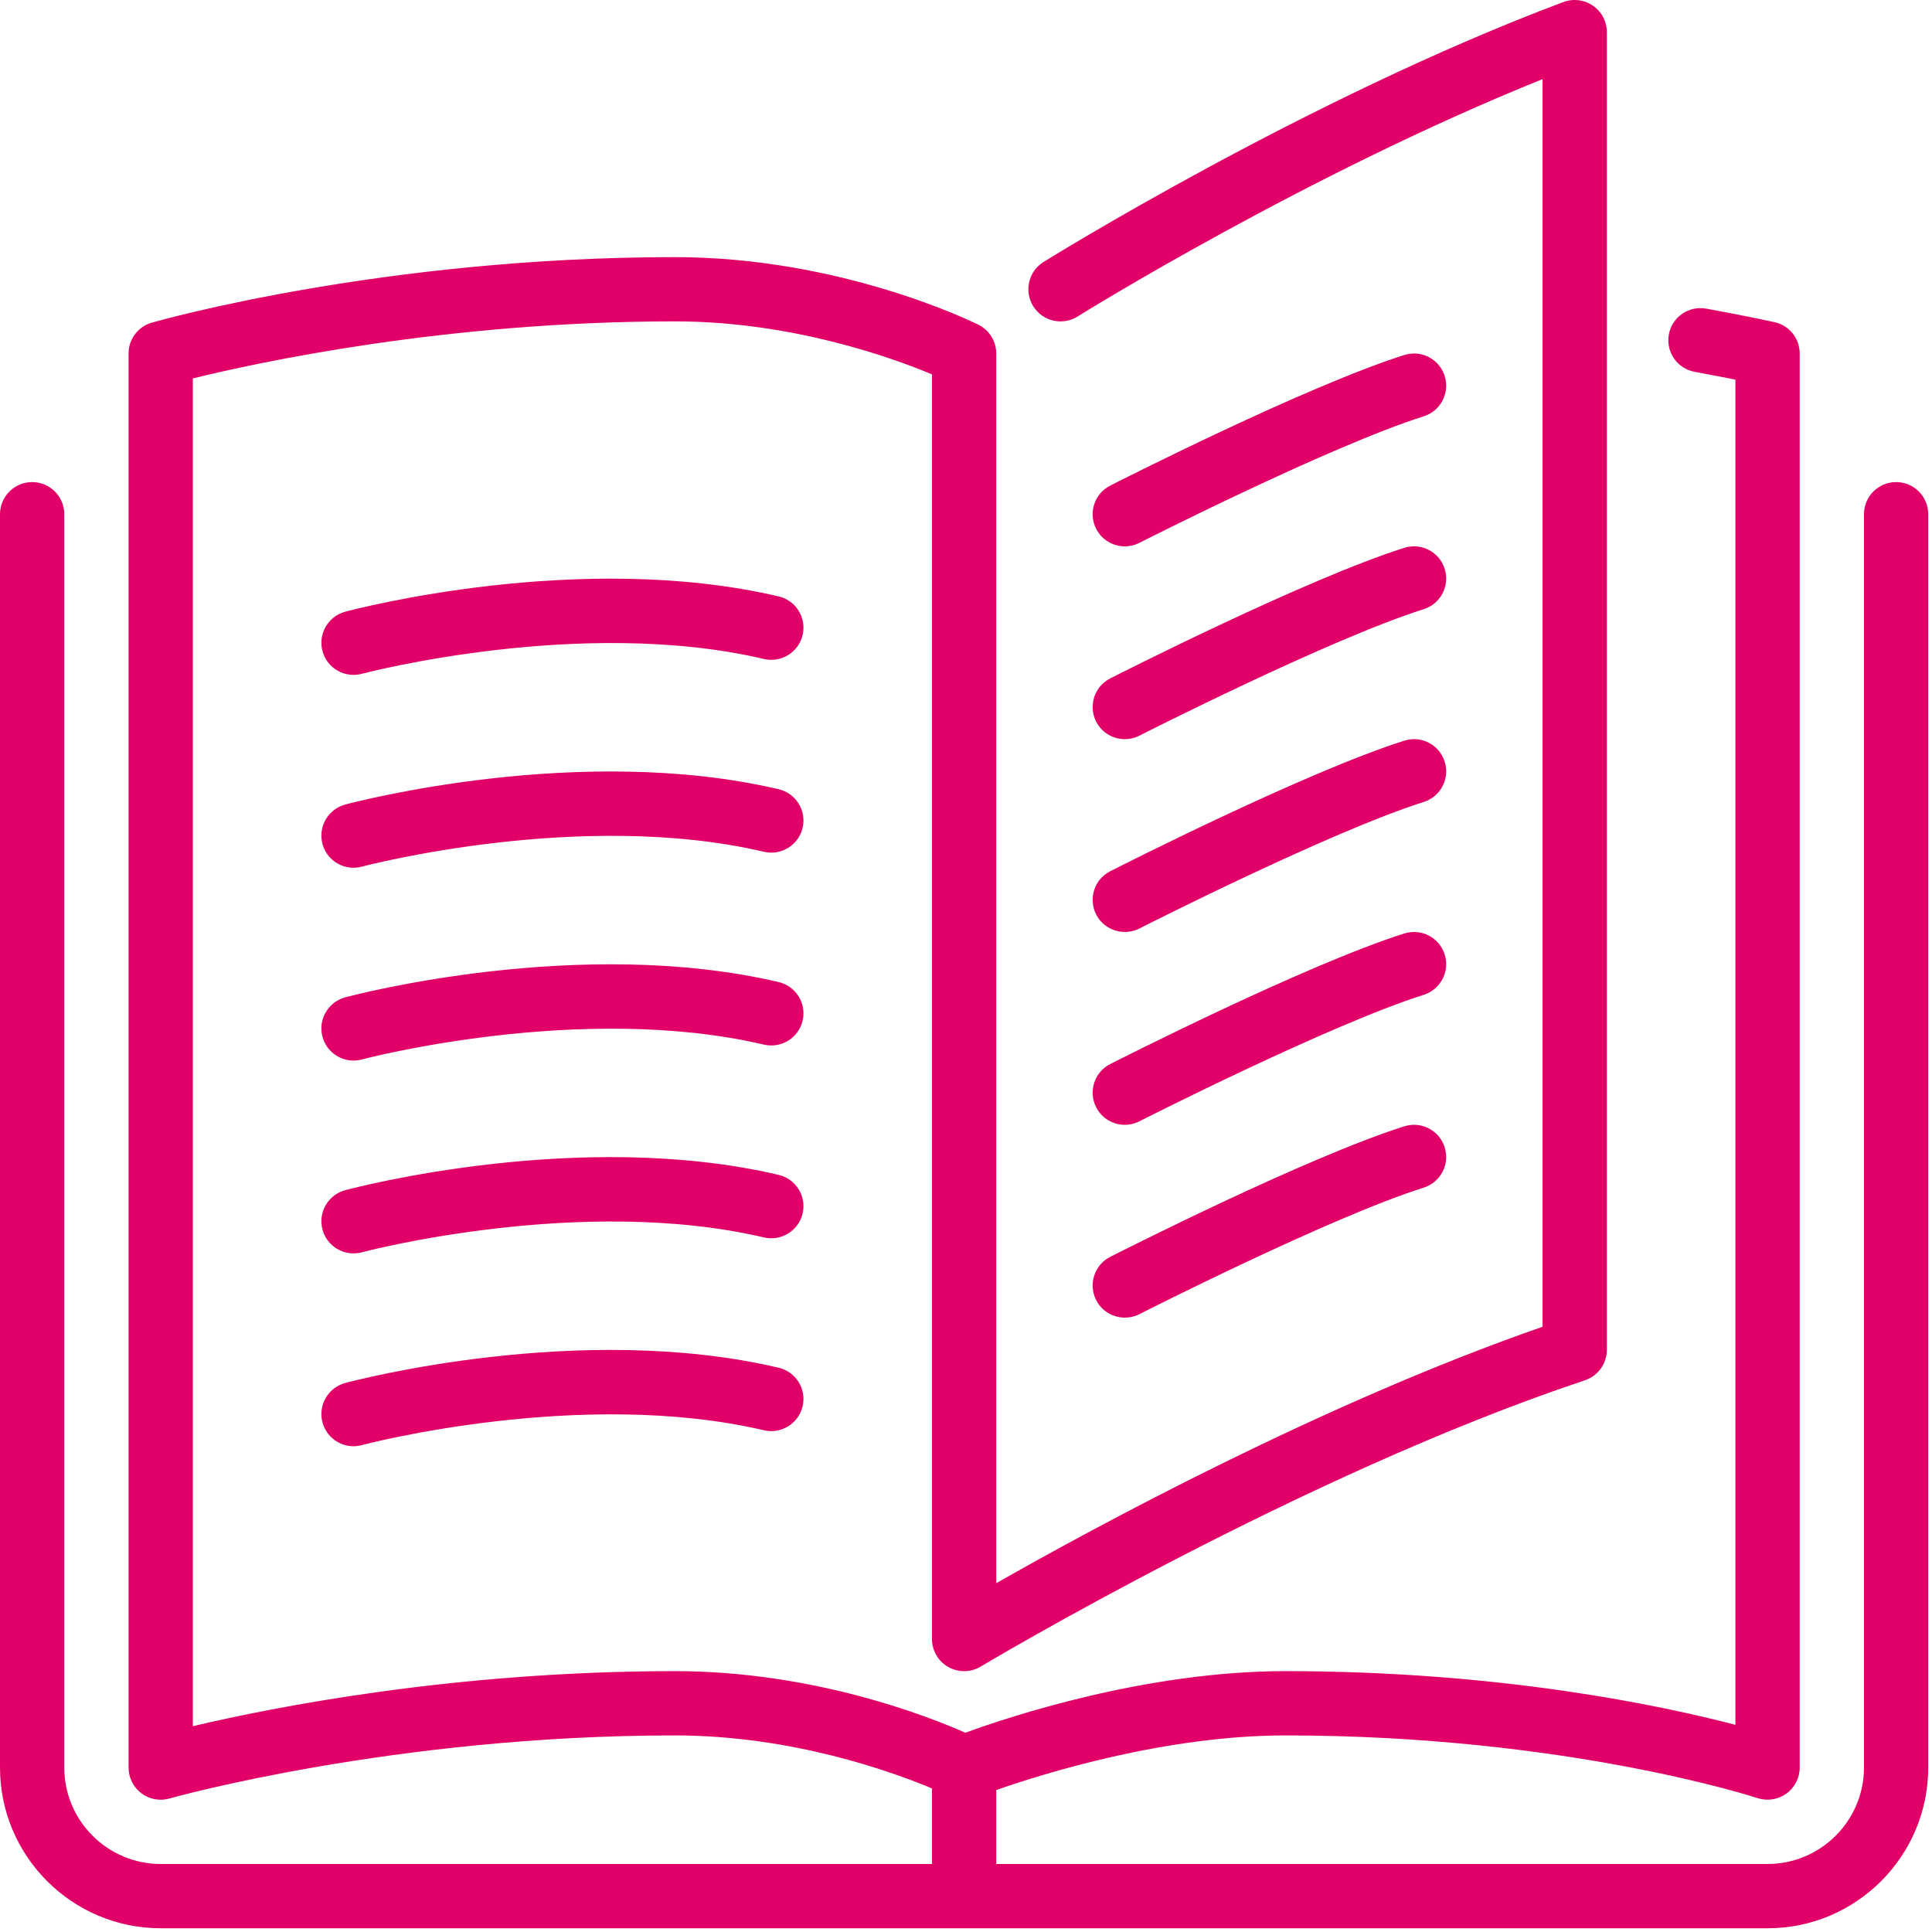
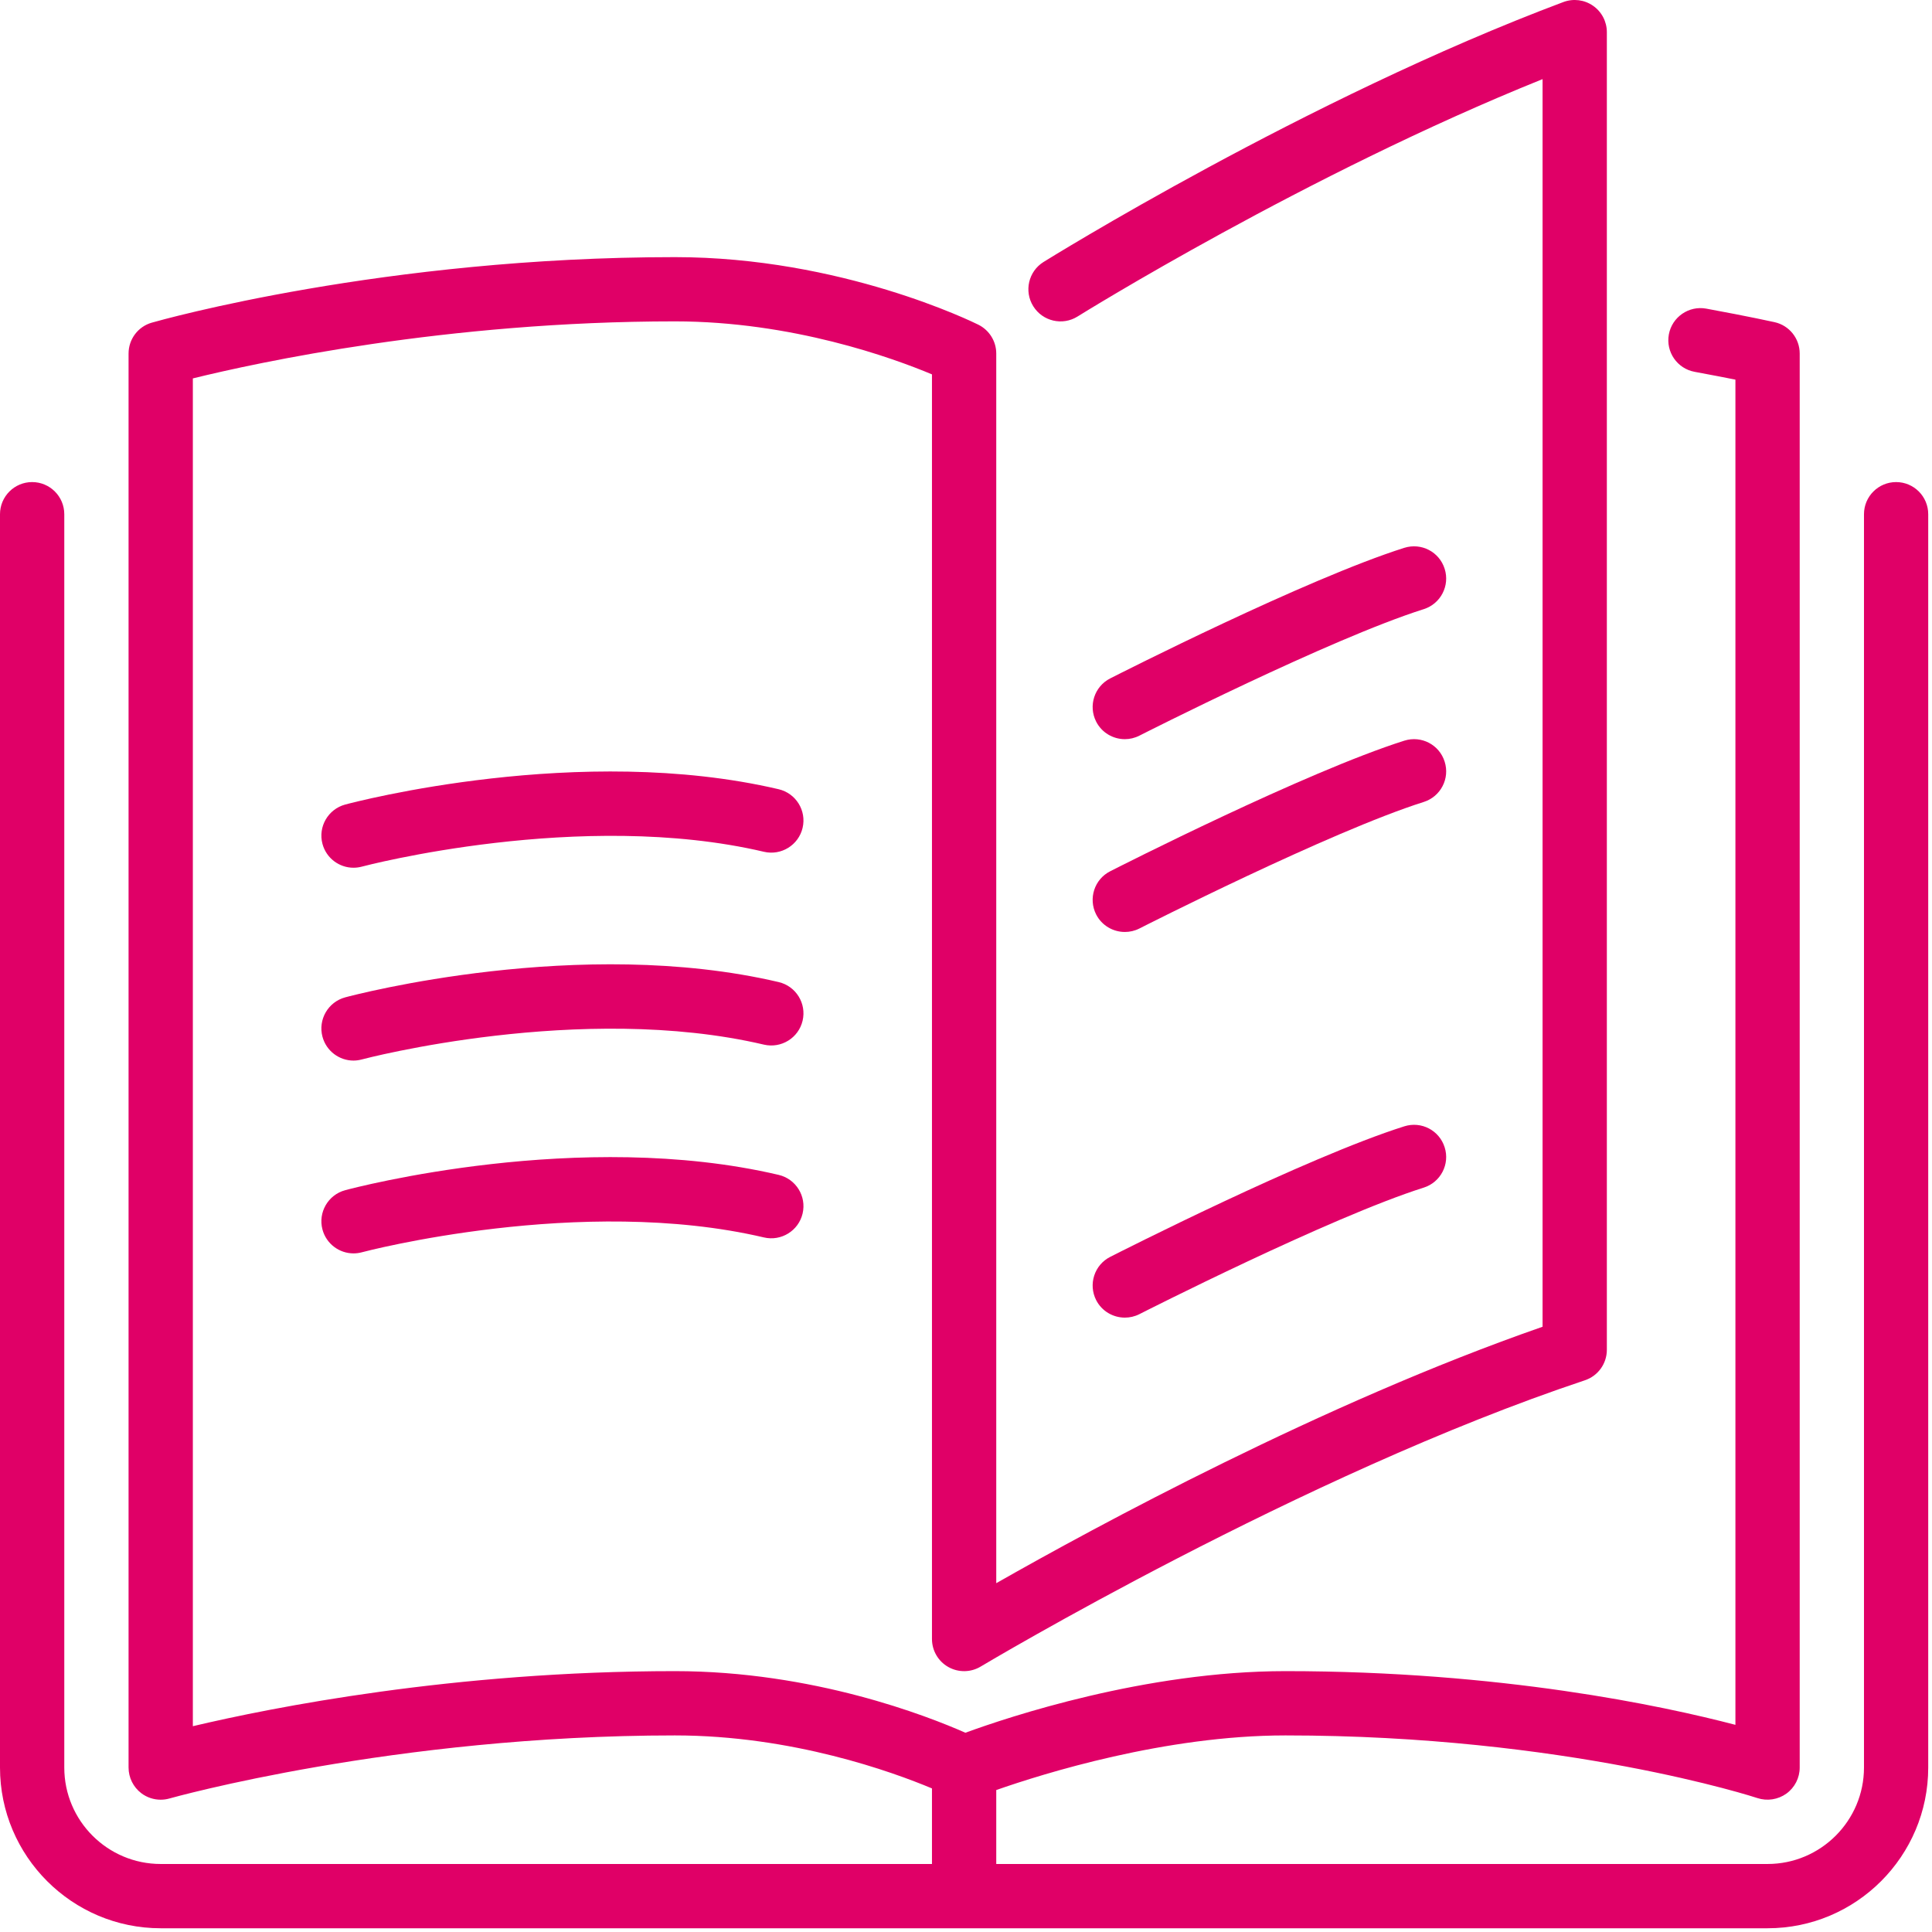
<svg xmlns="http://www.w3.org/2000/svg" width="44px" height="44px" viewBox="0 0 44 44" version="1.1">
  <title>AD3C664F-9AB3-46C9-BB7E-AE96D2338241</title>
  <desc>Created with sketchtool.</desc>
  <g id="Page-1" stroke="none" stroke-width="1" fill="none" fill-rule="evenodd">
    <g id="About-PB-Timeline" transform="translate(-757, -1295)" fill="#E00067" fill-rule="nonzero">
      <g id="Full-Timeline" transform="translate(757, 1295)">
        <g id="Our-Story-Icon">
          <path d="M24.964,20.826 C25.093,21.079 25.351,21.225 25.618,21.225 C25.729,21.225 25.843,21.2 25.949,21.146 C25.992,21.124 30.3,18.935 32.425,18.264 C32.81,18.142 33.024,17.731 32.901,17.346 C32.78,16.961 32.372,16.746 31.983,16.868 C29.745,17.576 25.466,19.749 25.285,19.842 C24.924,20.024 24.781,20.465 24.964,20.826 Z" id="Path" />
-           <path d="M25.618,12.443 C25.729,12.443 25.843,12.417 25.949,12.363 C25.992,12.341 30.3,10.153 32.425,9.481 C32.81,9.359 33.024,8.948 32.901,8.563 C32.78,8.178 32.372,7.963 31.983,8.085 C29.745,8.793 25.466,10.967 25.285,11.059 C24.924,11.242 24.781,11.682 24.964,12.043 C25.093,12.296 25.351,12.443 25.618,12.443 Z" id="Path" />
          <path d="M43.183,10.979 C42.778,10.979 42.451,11.307 42.451,11.711 L42.451,40.255 C42.451,41.466 41.465,42.451 40.255,42.451 L22.689,42.451 L22.689,40.767 C23.756,40.393 26.536,39.523 29.276,39.523 C35.652,39.523 39.981,40.935 40.024,40.95 C40.245,41.023 40.491,40.986 40.683,40.849 C40.874,40.711 40.987,40.49 40.987,40.255 L40.987,8.051 C40.987,7.708 40.749,7.411 40.414,7.337 C40.414,7.337 39.84,7.209 38.859,7.029 C38.463,6.956 38.08,7.219 38.007,7.616 C37.934,8.014 38.197,8.395 38.594,8.468 C38.968,8.537 39.281,8.598 39.523,8.646 L39.523,39.282 C37.864,38.848 34.182,38.059 29.276,38.059 C26.087,38.059 22.955,39.107 21.986,39.462 C21.124,39.081 18.52,38.059 15.37,38.059 C10.329,38.059 6.176,38.891 4.392,39.313 L4.392,8.618 C5.853,8.258 10.17,7.319 15.37,7.319 C18.039,7.319 20.327,8.15 21.225,8.526 L21.225,37.327 C21.225,37.591 21.367,37.835 21.596,37.964 C21.825,38.094 22.108,38.091 22.334,37.955 C22.407,37.912 29.658,33.58 36.095,31.435 C36.394,31.335 36.595,31.056 36.595,30.74 L36.595,0.732 C36.595,0.492 36.477,0.267 36.28,0.131 C36.084,-0.006 35.832,-0.038 35.606,0.046 C29.75,2.243 23.824,5.93 23.765,5.967 C23.422,6.181 23.318,6.633 23.532,6.975 C23.746,7.318 24.198,7.423 24.541,7.208 C24.595,7.174 29.75,3.967 35.131,1.802 L35.131,30.216 C30.135,31.952 24.919,34.787 22.689,36.056 L22.689,8.051 C22.689,7.774 22.532,7.521 22.284,7.396 C22.158,7.334 19.159,5.856 15.37,5.856 C8.757,5.856 3.672,7.287 3.458,7.348 C3.144,7.437 2.928,7.725 2.928,8.051 L2.928,40.255 C2.928,40.484 3.036,40.701 3.218,40.839 C3.347,40.937 3.502,40.987 3.66,40.987 C3.727,40.987 3.794,40.978 3.86,40.959 C3.911,40.945 8.972,39.523 15.37,39.523 C18.046,39.523 20.332,40.356 21.225,40.73 L21.225,42.451 L3.66,42.451 C2.449,42.451 1.464,41.466 1.464,40.255 L1.464,11.711 C1.464,11.307 1.136,10.979 0.732,10.979 C0.328,10.979 0,11.307 0,11.711 L0,40.255 C0,42.273 1.642,43.915 3.66,43.915 L40.255,43.915 C42.273,43.915 43.914,42.273 43.914,40.255 L43.914,11.711 C43.914,11.307 43.587,10.979 43.183,10.979 Z" id="Path" />
          <path d="M24.964,16.434 C25.093,16.688 25.351,16.834 25.618,16.834 C25.729,16.834 25.843,16.808 25.949,16.754 C25.992,16.732 30.3,14.544 32.425,13.873 C32.81,13.751 33.024,13.339 32.901,12.954 C32.78,12.569 32.372,12.355 31.983,12.476 C29.745,13.184 25.466,15.358 25.285,15.45 C24.924,15.633 24.781,16.074 24.964,16.434 Z" id="Path" />
-           <path d="M24.964,25.217 C25.093,25.471 25.351,25.617 25.618,25.617 C25.729,25.617 25.843,25.591 25.949,25.537 C25.992,25.515 30.3,23.327 32.425,22.656 C32.81,22.533 33.024,22.122 32.901,21.737 C32.78,21.352 32.372,21.138 31.983,21.259 C29.745,21.967 25.466,24.141 25.285,24.233 C24.924,24.416 24.781,24.857 24.964,25.217 Z" id="Path" />
-           <path d="M17.733,13.583 C13.213,12.523 8.077,13.874 7.862,13.931 C7.472,14.036 7.24,14.437 7.344,14.828 C7.432,15.155 7.728,15.37 8.05,15.37 C8.113,15.37 8.177,15.362 8.241,15.345 C8.29,15.332 13.235,14.031 17.399,15.008 C17.791,15.1 18.187,14.856 18.279,14.462 C18.371,14.069 18.127,13.675 17.733,13.583 Z" id="Path" />
          <path d="M17.733,17.974 C13.213,16.915 8.077,18.265 7.862,18.323 C7.472,18.428 7.24,18.829 7.344,19.219 C7.432,19.547 7.728,19.762 8.05,19.762 C8.113,19.762 8.177,19.754 8.241,19.737 C8.29,19.723 13.235,18.422 17.399,19.399 C17.791,19.491 18.187,19.247 18.279,18.853 C18.371,18.46 18.127,18.067 17.733,17.974 Z" id="Path" />
          <path d="M24.964,29.609 C25.093,29.862 25.351,30.008 25.618,30.008 C25.729,30.008 25.843,29.983 25.949,29.929 C25.992,29.907 30.3,27.718 32.425,27.047 C32.81,26.925 33.024,26.513 32.901,26.129 C32.78,25.744 32.372,25.529 31.983,25.651 C29.745,26.358 25.466,28.532 25.285,28.624 C24.924,28.807 24.781,29.248 24.964,29.609 Z" id="Path" />
          <path d="M17.733,22.366 C13.213,21.306 8.077,22.656 7.862,22.714 C7.472,22.819 7.24,23.22 7.344,23.611 C7.432,23.938 7.728,24.154 8.05,24.154 C8.113,24.154 8.177,24.145 8.241,24.128 C8.29,24.114 13.235,22.814 17.399,23.791 C17.791,23.882 18.187,23.639 18.279,23.245 C18.371,22.852 18.127,22.458 17.733,22.366 Z" id="Path" />
-           <path d="M17.733,31.149 C13.213,30.088 8.077,31.439 7.862,31.497 C7.472,31.602 7.24,32.003 7.344,32.394 C7.432,32.721 7.728,32.937 8.05,32.937 C8.113,32.937 8.177,32.928 8.241,32.911 C8.29,32.897 13.235,31.597 17.399,32.574 C17.791,32.664 18.187,32.421 18.279,32.028 C18.371,31.635 18.127,31.241 17.733,31.149 Z" id="Path" />
          <path d="M17.733,26.757 C13.213,25.697 8.077,27.047 7.862,27.106 C7.472,27.21 7.24,27.612 7.344,28.002 C7.432,28.329 7.728,28.545 8.05,28.545 C8.113,28.545 8.177,28.537 8.241,28.52 C8.29,28.506 13.235,27.205 17.399,28.182 C17.791,28.274 18.187,28.03 18.279,27.636 C18.371,27.243 18.127,26.85 17.733,26.757 Z" id="Path" />
        </g>
      </g>
    </g>
  </g>
</svg>